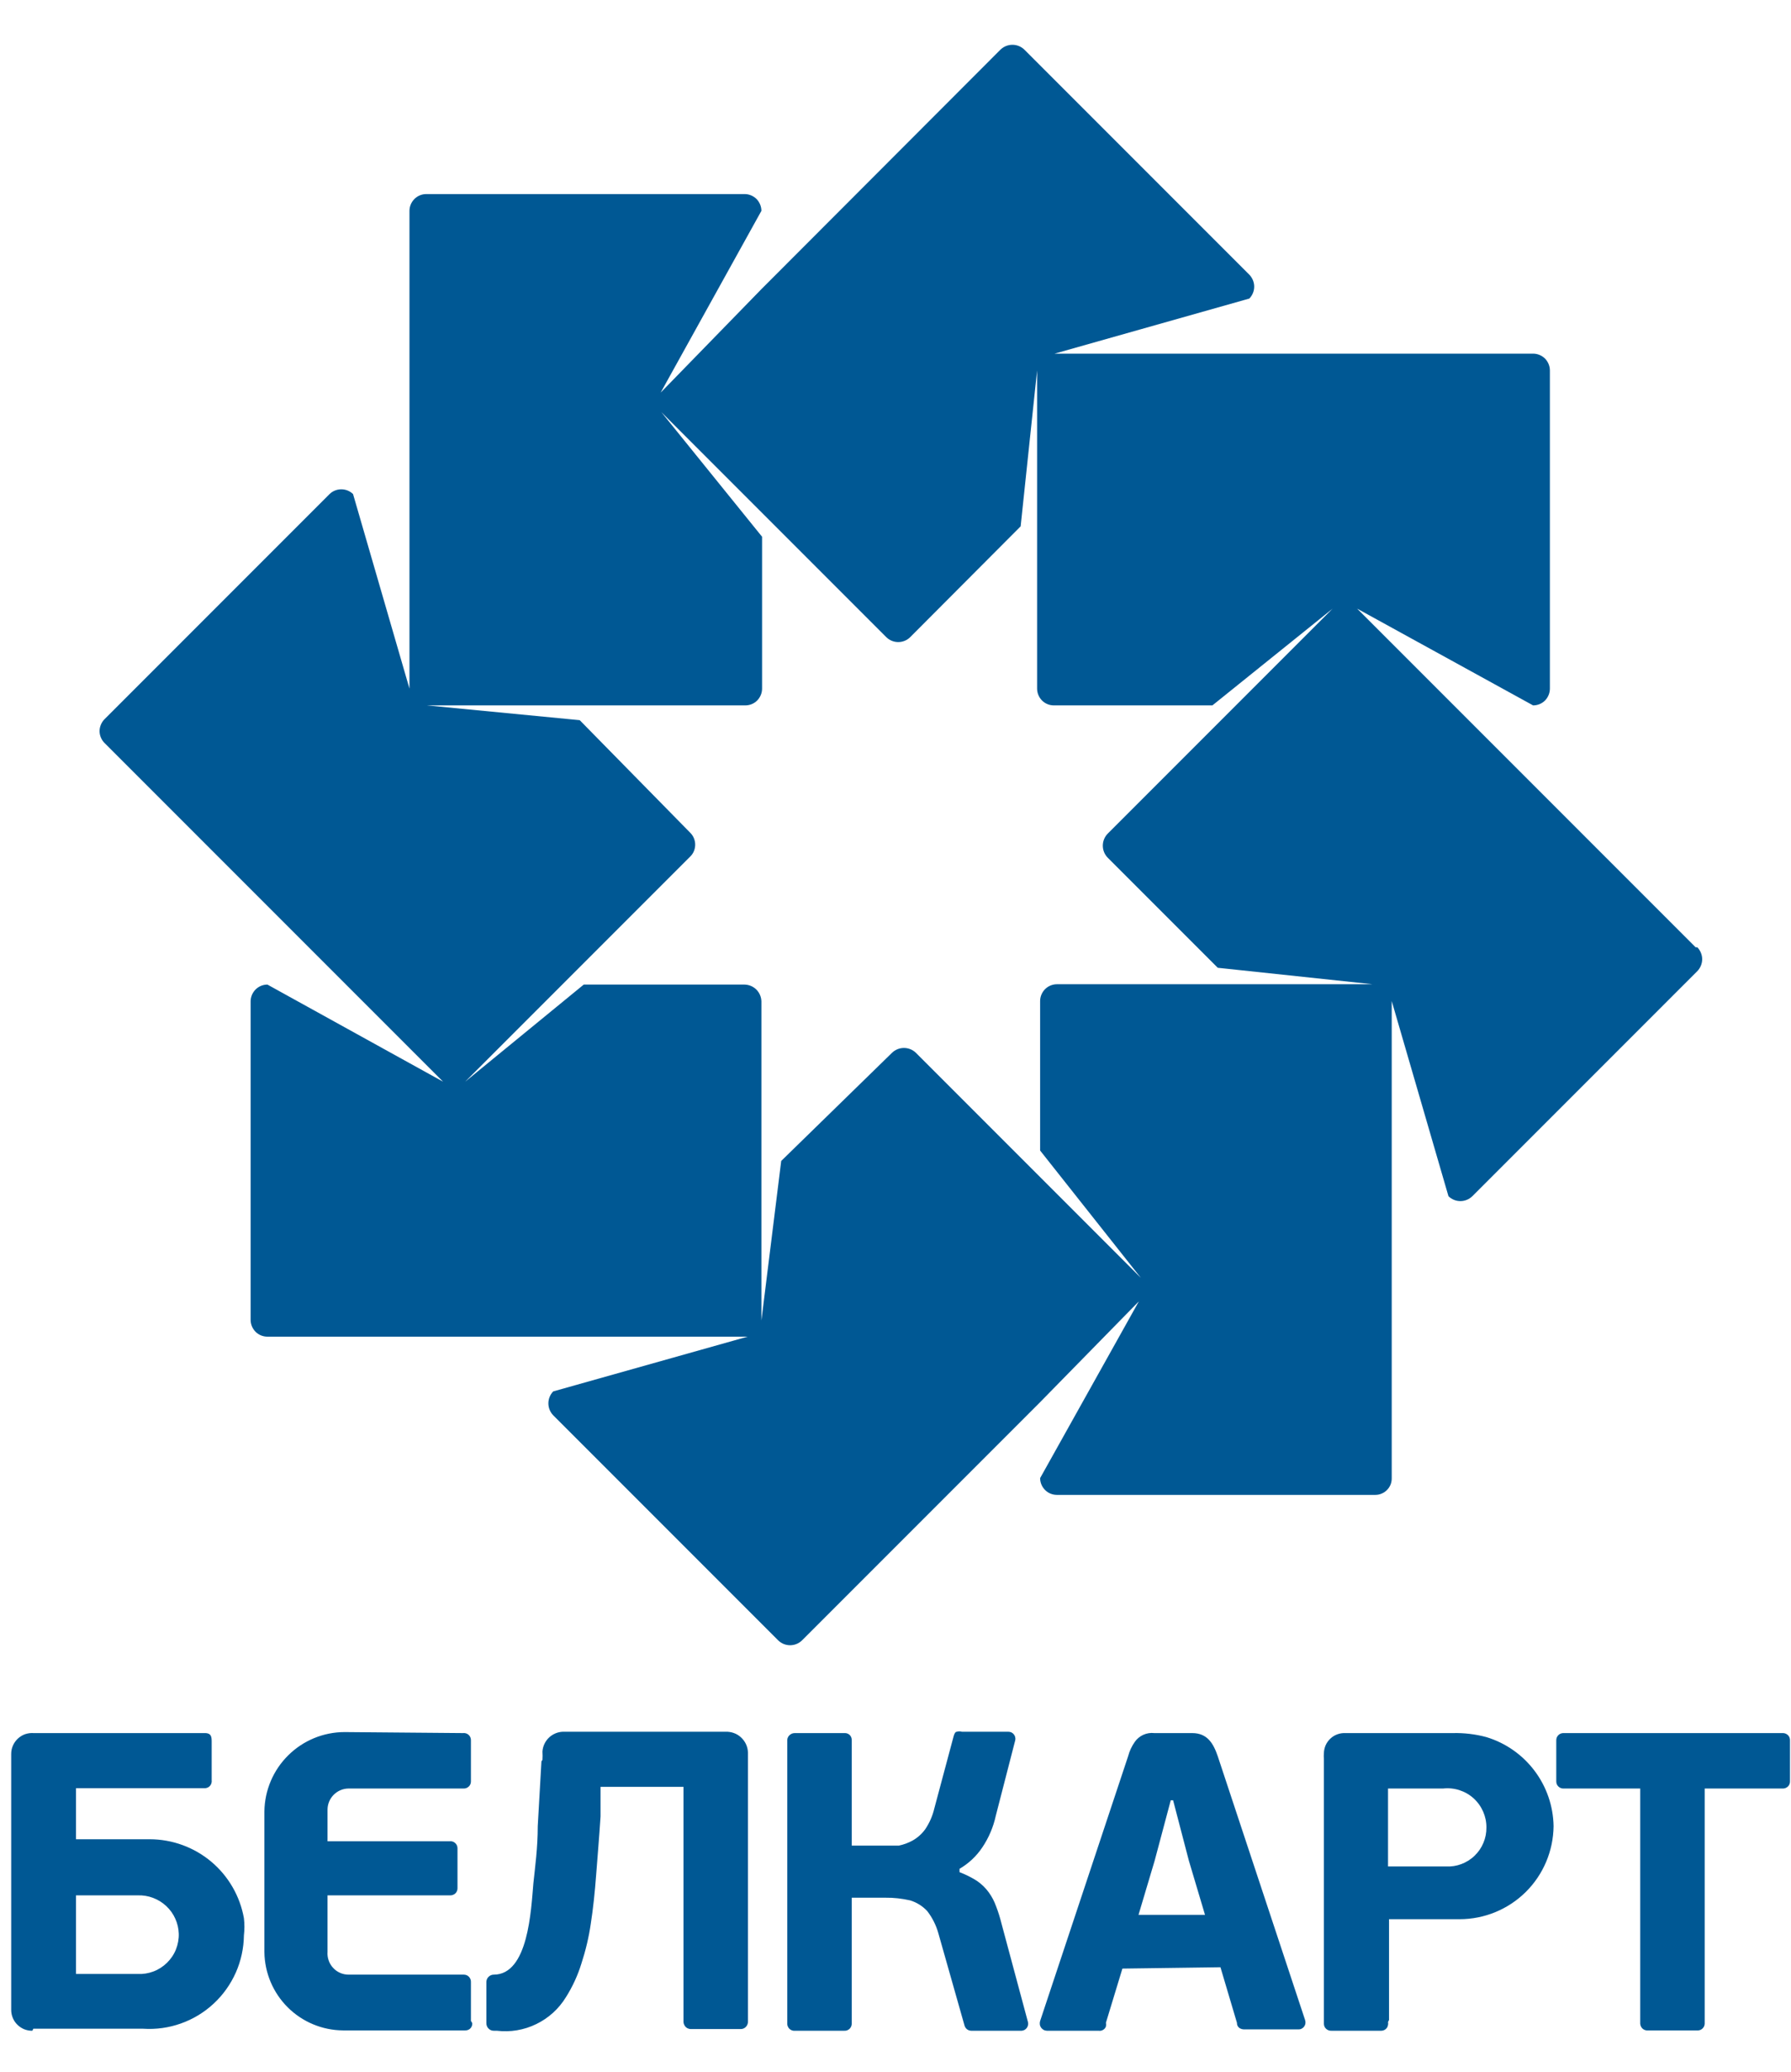
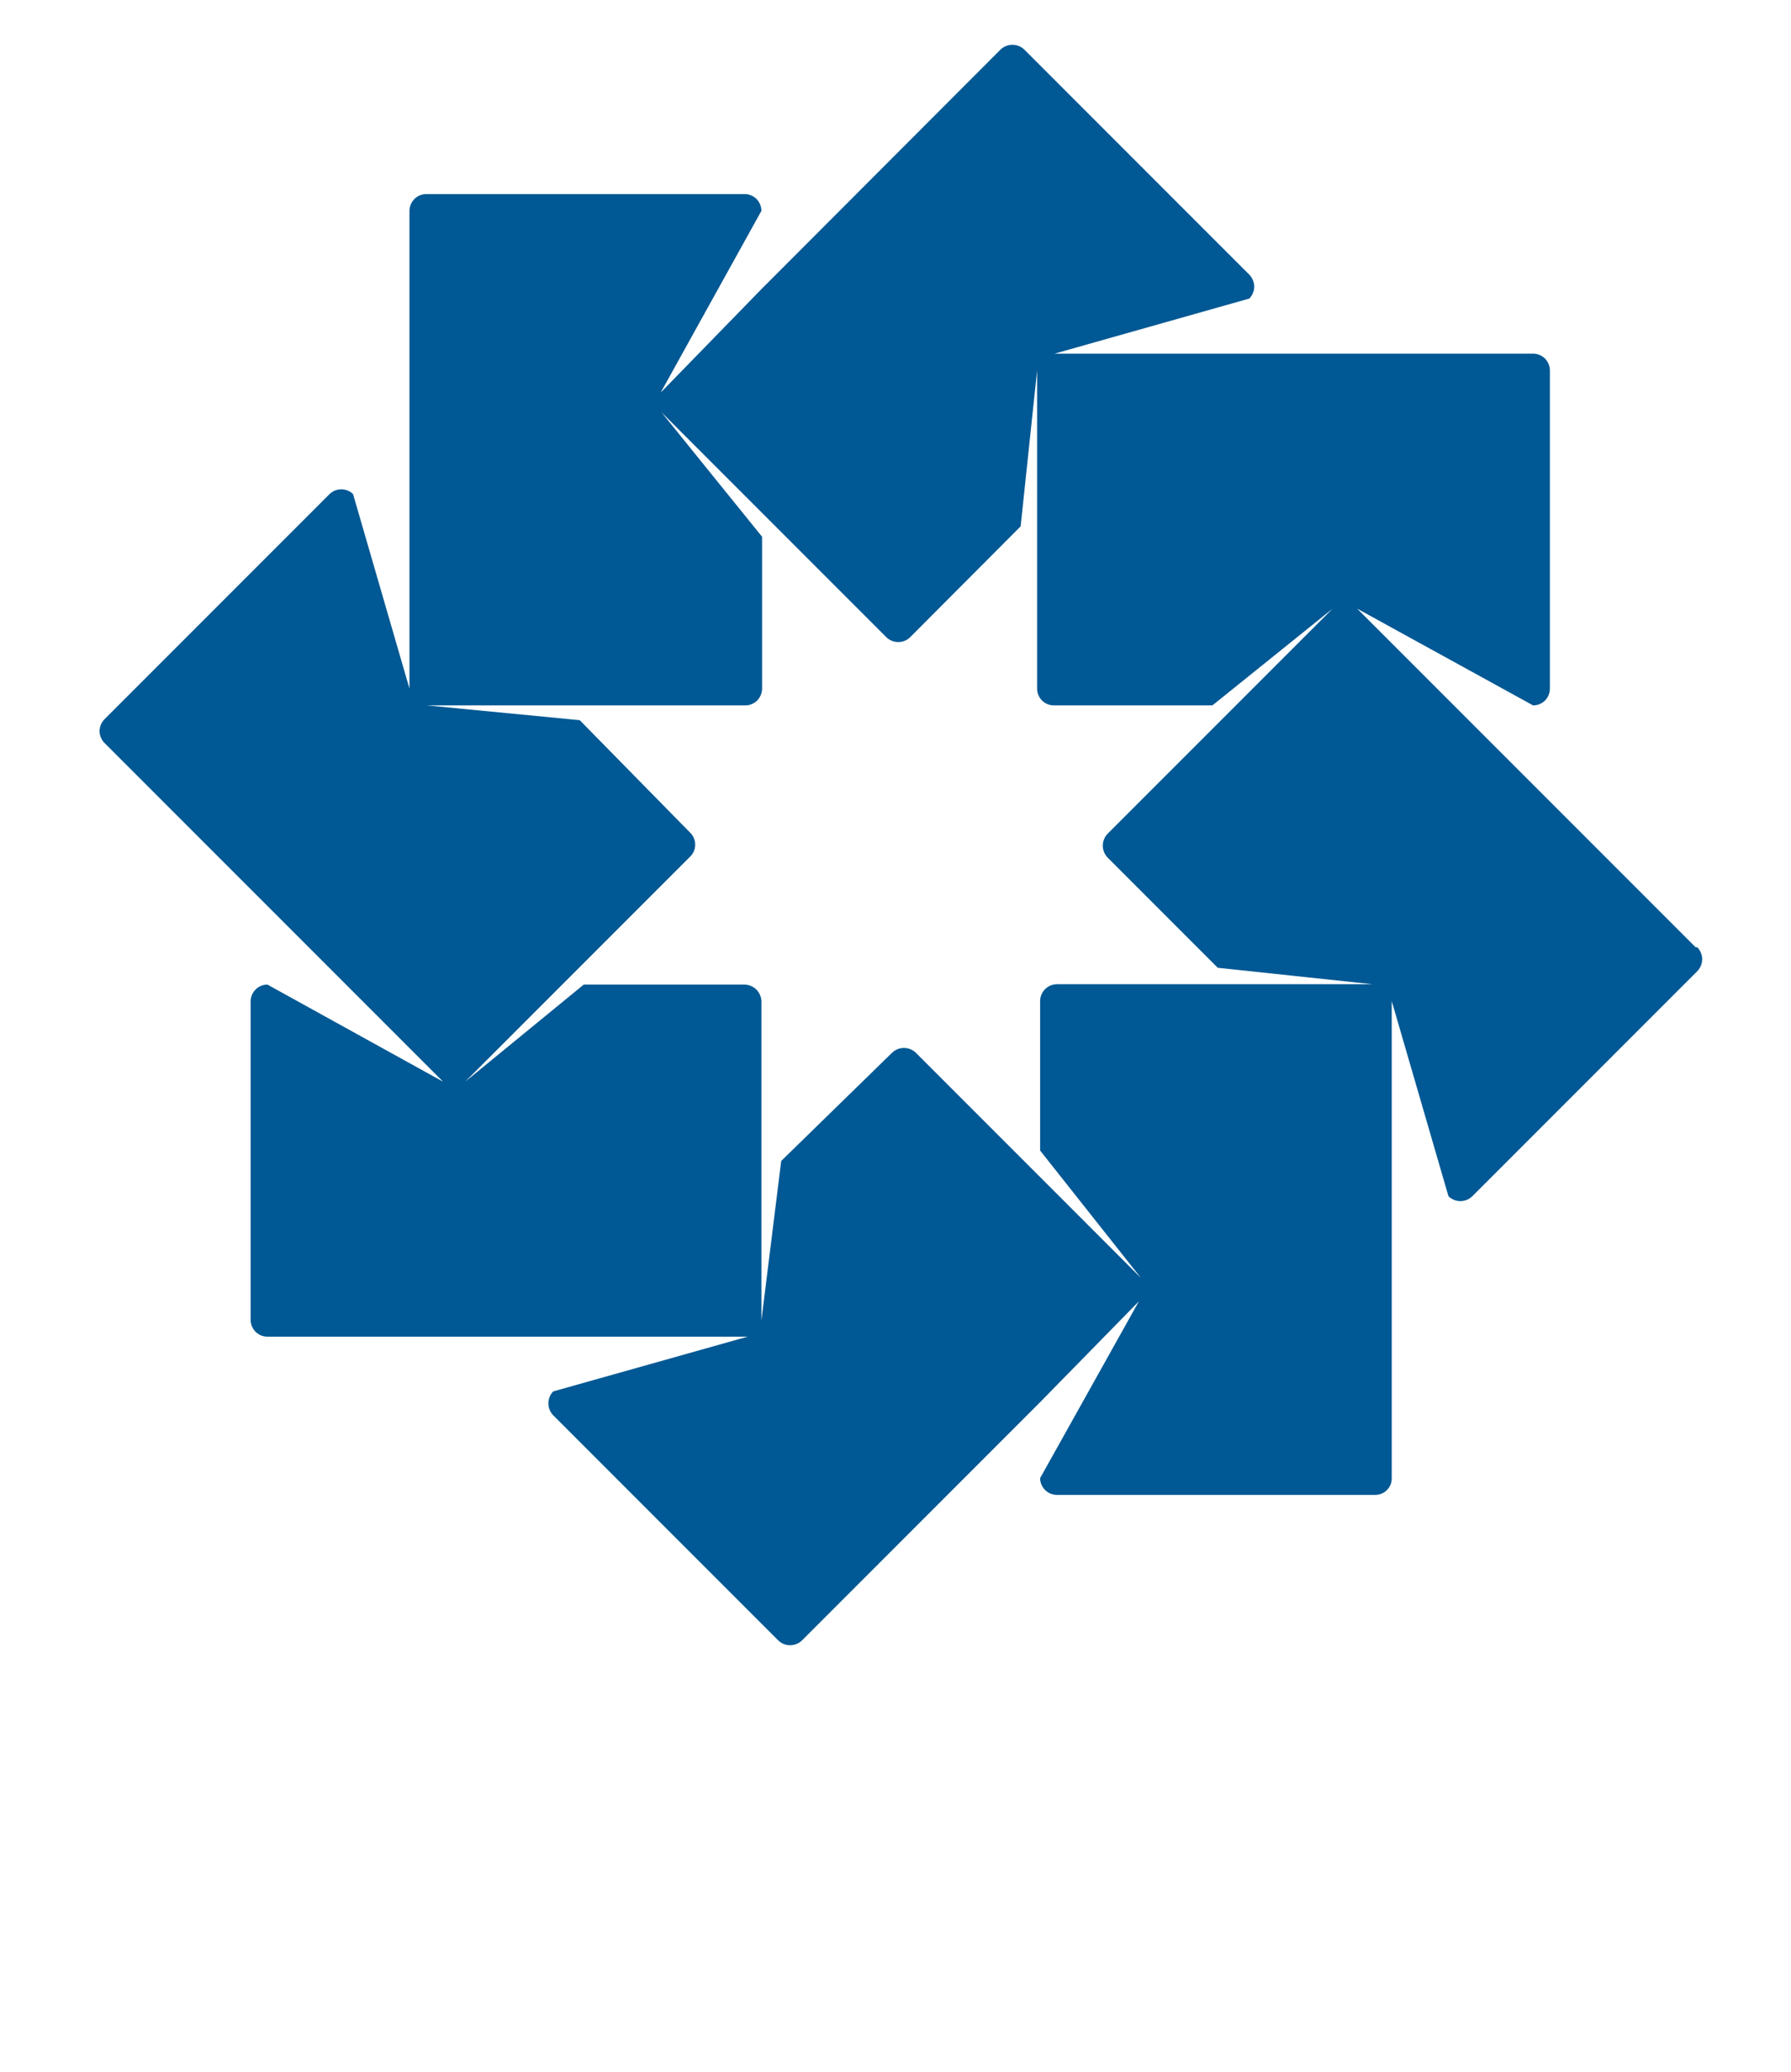
<svg xmlns="http://www.w3.org/2000/svg" width="32" height="37" viewBox="0 0 32 37" fill="none">
-   <path d="M9.674 31.456L9.608 32.614C9.608 33.004 9.56 33.346 9.53 33.634C9.488 34.114 9.44 35.266 8.822 35.266C8.788 35.266 8.756 35.279 8.731 35.303C8.706 35.326 8.692 35.358 8.69 35.392V36.13C8.69 36.148 8.692 36.166 8.699 36.183C8.705 36.199 8.714 36.215 8.727 36.227C8.739 36.24 8.754 36.251 8.77 36.258C8.787 36.265 8.804 36.268 8.822 36.268H8.876C9.118 36.297 9.363 36.256 9.582 36.149C9.801 36.043 9.985 35.876 10.112 35.668C10.23 35.481 10.323 35.279 10.388 35.068C10.464 34.835 10.521 34.597 10.556 34.354C10.598 34.084 10.628 33.796 10.652 33.478C10.676 33.16 10.706 32.812 10.73 32.44V31.912H12.212V36.112C12.213 36.13 12.217 36.147 12.225 36.162C12.232 36.178 12.242 36.192 12.255 36.204C12.268 36.216 12.283 36.225 12.299 36.23C12.315 36.236 12.333 36.239 12.35 36.238H13.226C13.245 36.239 13.263 36.236 13.28 36.23C13.297 36.223 13.313 36.213 13.326 36.2C13.338 36.187 13.349 36.171 13.355 36.154C13.362 36.137 13.365 36.119 13.364 36.1V31.3C13.362 31.249 13.351 31.199 13.33 31.153C13.309 31.106 13.278 31.065 13.241 31.03C13.204 30.995 13.16 30.968 13.112 30.951C13.064 30.934 13.013 30.926 12.962 30.928H10.058C9.964 30.931 9.875 30.969 9.807 31.034C9.739 31.1 9.698 31.188 9.692 31.282C9.695 31.332 9.695 31.382 9.692 31.432L9.674 31.456ZM0.596 36.232H2.558C2.787 36.247 3.017 36.215 3.233 36.138C3.45 36.061 3.648 35.941 3.816 35.785C3.985 35.629 4.119 35.44 4.213 35.23C4.306 35.02 4.355 34.794 4.358 34.564C4.37 34.462 4.37 34.36 4.358 34.258C4.288 33.864 4.081 33.506 3.774 33.248C3.467 32.991 3.079 32.849 2.678 32.848H1.358V31.936H3.644C3.663 31.938 3.683 31.936 3.701 31.929C3.719 31.923 3.735 31.912 3.749 31.898C3.762 31.884 3.772 31.867 3.777 31.849C3.783 31.831 3.785 31.811 3.782 31.792V31.114C3.782 31.024 3.782 30.946 3.644 30.952H0.602C0.551 30.948 0.499 30.955 0.45 30.971C0.402 30.988 0.357 31.015 0.32 31.05C0.282 31.085 0.252 31.127 0.231 31.175C0.21 31.222 0.2 31.273 0.2 31.324V35.896C0.2 35.946 0.21 35.995 0.229 36.04C0.248 36.086 0.276 36.127 0.311 36.161C0.347 36.196 0.388 36.223 0.434 36.242C0.48 36.26 0.529 36.269 0.578 36.268L0.596 36.232ZM24.818 36.076V34.276H26.078C26.52 34.276 26.945 34.102 27.26 33.791C27.575 33.479 27.753 33.057 27.758 32.614C27.752 32.256 27.633 31.91 27.417 31.624C27.201 31.338 26.901 31.128 26.558 31.024C26.363 30.971 26.16 30.947 25.958 30.952H24.038C23.989 30.95 23.94 30.957 23.894 30.974C23.848 30.991 23.805 31.017 23.77 31.051C23.734 31.084 23.705 31.125 23.685 31.17C23.666 31.215 23.655 31.263 23.654 31.312C23.651 31.346 23.651 31.38 23.654 31.414V36.142C23.654 36.159 23.658 36.176 23.664 36.192C23.671 36.208 23.681 36.222 23.693 36.233C23.706 36.245 23.72 36.254 23.736 36.26C23.752 36.266 23.769 36.269 23.786 36.268H24.68C24.702 36.268 24.724 36.261 24.743 36.25C24.762 36.238 24.777 36.222 24.788 36.202C24.801 36.174 24.806 36.143 24.8 36.112L24.818 36.076ZM26.558 32.638C26.559 32.732 26.541 32.826 26.504 32.913C26.468 33 26.414 33.078 26.346 33.143C26.278 33.209 26.197 33.259 26.109 33.292C26.021 33.325 25.926 33.339 25.832 33.334H24.8V31.942H25.784C25.882 31.931 25.981 31.941 26.075 31.971C26.168 32.001 26.255 32.05 26.328 32.116C26.401 32.182 26.459 32.263 26.499 32.353C26.538 32.443 26.559 32.54 26.558 32.638ZM21.806 35.134L22.1 36.124C22.1 36.214 22.172 36.244 22.232 36.244H23.192C23.213 36.245 23.234 36.242 23.253 36.233C23.271 36.224 23.288 36.211 23.3 36.194C23.313 36.177 23.321 36.158 23.324 36.137C23.327 36.117 23.325 36.096 23.318 36.076L21.758 31.366C21.68 31.138 21.572 30.952 21.302 30.952H20.624C20.558 30.944 20.49 30.955 20.429 30.982C20.367 31.01 20.315 31.053 20.276 31.108C20.221 31.186 20.18 31.274 20.156 31.366L18.584 36.094C18.578 36.114 18.576 36.134 18.579 36.155C18.581 36.175 18.589 36.194 18.6 36.211C18.612 36.228 18.628 36.242 18.645 36.252C18.663 36.262 18.684 36.267 18.704 36.268H19.628C19.656 36.273 19.684 36.267 19.708 36.253C19.733 36.239 19.751 36.217 19.76 36.19C19.764 36.168 19.764 36.146 19.76 36.124L20.054 35.158L21.806 35.134ZM20.342 34.198L20.63 33.232L20.918 32.152H20.96L21.242 33.232L21.53 34.198H20.342ZM17.144 33.412V33.376C17.307 33.281 17.447 33.15 17.552 32.992C17.667 32.821 17.748 32.63 17.792 32.428L18.14 31.078C18.144 31.06 18.143 31.041 18.138 31.023C18.134 31.004 18.125 30.988 18.113 30.973C18.101 30.959 18.086 30.947 18.069 30.939C18.051 30.932 18.033 30.928 18.014 30.928H17.186C17.157 30.919 17.126 30.919 17.096 30.928C17.066 30.928 17.048 30.97 17.036 31.018L16.694 32.296C16.663 32.429 16.608 32.555 16.532 32.668C16.472 32.752 16.394 32.821 16.304 32.872C16.227 32.914 16.144 32.944 16.058 32.962H15.818H15.218V31.078C15.219 31.061 15.216 31.045 15.21 31.029C15.204 31.013 15.195 30.999 15.183 30.987C15.171 30.975 15.157 30.966 15.141 30.96C15.126 30.954 15.109 30.951 15.092 30.952H14.204C14.17 30.951 14.137 30.962 14.111 30.985C14.085 31.007 14.069 31.038 14.066 31.072V36.148C14.067 36.165 14.071 36.182 14.079 36.197C14.086 36.213 14.096 36.227 14.109 36.238C14.123 36.249 14.138 36.258 14.154 36.263C14.17 36.268 14.187 36.27 14.204 36.268H15.086C15.103 36.269 15.119 36.267 15.135 36.261C15.15 36.255 15.165 36.247 15.177 36.236C15.189 36.224 15.2 36.211 15.206 36.196C15.213 36.181 15.218 36.165 15.218 36.148V33.892H15.818C15.968 33.89 16.116 33.907 16.262 33.94C16.38 33.976 16.485 34.042 16.568 34.132C16.659 34.25 16.726 34.385 16.766 34.528L17.234 36.178C17.242 36.204 17.258 36.227 17.279 36.243C17.301 36.259 17.327 36.268 17.354 36.268H18.236C18.255 36.27 18.275 36.266 18.293 36.259C18.311 36.252 18.326 36.24 18.339 36.226C18.352 36.211 18.361 36.194 18.366 36.175C18.371 36.157 18.372 36.137 18.368 36.118L17.894 34.354C17.868 34.25 17.837 34.148 17.798 34.048C17.766 33.958 17.722 33.873 17.666 33.796C17.609 33.717 17.537 33.648 17.456 33.592C17.358 33.53 17.253 33.477 17.144 33.436V33.412ZM8.414 36.094V35.398C8.415 35.381 8.412 35.364 8.406 35.348C8.4 35.332 8.391 35.318 8.379 35.305C8.368 35.293 8.354 35.283 8.338 35.276C8.322 35.27 8.305 35.266 8.288 35.266H6.23C6.178 35.266 6.126 35.256 6.078 35.235C6.03 35.214 5.987 35.184 5.952 35.145C5.916 35.107 5.889 35.062 5.872 35.012C5.855 34.963 5.848 34.91 5.852 34.858V33.85H8.042C8.059 33.851 8.076 33.848 8.092 33.842C8.108 33.836 8.123 33.827 8.135 33.816C8.148 33.804 8.157 33.79 8.164 33.774C8.171 33.758 8.174 33.741 8.174 33.724V33.01C8.174 32.992 8.171 32.974 8.163 32.957C8.156 32.941 8.145 32.926 8.131 32.914C8.117 32.902 8.102 32.893 8.084 32.888C8.067 32.883 8.048 32.882 8.03 32.884H5.852V32.32C5.852 32.22 5.892 32.124 5.963 32.053C6.034 31.982 6.13 31.942 6.23 31.942H8.282C8.299 31.943 8.316 31.94 8.332 31.934C8.348 31.928 8.363 31.919 8.375 31.907C8.388 31.896 8.397 31.882 8.404 31.866C8.411 31.85 8.414 31.833 8.414 31.816V31.078C8.414 31.06 8.411 31.042 8.403 31.025C8.396 31.009 8.385 30.994 8.371 30.982C8.357 30.97 8.342 30.961 8.324 30.956C8.307 30.951 8.288 30.95 8.27 30.952L6.158 30.934C5.781 30.934 5.419 31.083 5.151 31.348C4.882 31.613 4.729 31.973 4.724 32.35V34.864C4.729 35.235 4.878 35.588 5.141 35.85C5.403 36.111 5.758 36.259 6.128 36.262H8.312C8.329 36.263 8.346 36.26 8.361 36.254C8.377 36.248 8.391 36.239 8.403 36.227C8.415 36.215 8.424 36.201 8.43 36.185C8.436 36.17 8.439 36.153 8.438 36.136C8.433 36.121 8.425 36.107 8.414 36.094ZM30.458 31.942V36.142C30.458 36.159 30.453 36.176 30.446 36.191C30.438 36.207 30.428 36.221 30.415 36.232C30.402 36.243 30.387 36.252 30.371 36.257C30.354 36.262 30.337 36.264 30.32 36.262H29.444C29.427 36.264 29.41 36.262 29.394 36.257C29.378 36.252 29.363 36.243 29.349 36.232C29.337 36.221 29.326 36.207 29.319 36.191C29.311 36.176 29.307 36.159 29.306 36.142V31.942H27.926C27.909 31.942 27.893 31.937 27.878 31.93C27.863 31.923 27.85 31.913 27.839 31.901C27.828 31.889 27.819 31.875 27.813 31.859C27.808 31.843 27.806 31.827 27.806 31.81V31.084C27.806 31.068 27.808 31.051 27.813 31.035C27.819 31.02 27.828 31.006 27.839 30.993C27.85 30.981 27.863 30.971 27.878 30.964C27.893 30.957 27.909 30.953 27.926 30.952H31.862C31.879 30.953 31.895 30.957 31.91 30.964C31.925 30.971 31.938 30.981 31.95 30.993C31.961 31.006 31.97 31.02 31.975 31.035C31.98 31.051 31.983 31.068 31.982 31.084V31.81C31.983 31.827 31.98 31.843 31.975 31.859C31.97 31.875 31.961 31.889 31.95 31.901C31.938 31.913 31.925 31.923 31.91 31.93C31.895 31.937 31.879 31.942 31.862 31.942H30.458ZM3.194 34.534C3.197 34.631 3.179 34.727 3.143 34.817C3.107 34.907 3.052 34.988 2.982 35.056C2.913 35.123 2.831 35.176 2.74 35.21C2.649 35.244 2.553 35.259 2.456 35.254H1.358V33.85H2.462C2.555 33.847 2.648 33.862 2.735 33.895C2.822 33.928 2.902 33.977 2.97 34.041C3.038 34.104 3.093 34.18 3.131 34.265C3.17 34.35 3.191 34.441 3.194 34.534Z" fill="#005894" />
  <path fill-rule="evenodd" clip-rule="evenodd" d="M30.296 16.918L25.976 12.598L24.248 10.87L27.392 12.598C27.472 12.598 27.548 12.567 27.605 12.511C27.66 12.454 27.692 12.378 27.692 12.298V6.616C27.692 6.537 27.66 6.461 27.605 6.404C27.548 6.348 27.472 6.316 27.392 6.316H18.842L22.322 5.332C22.377 5.275 22.409 5.199 22.409 5.119C22.409 5.04 22.377 4.963 22.322 4.906L18.302 0.886C18.245 0.831 18.169 0.8 18.089 0.8C18.009 0.8 17.933 0.831 17.876 0.886L13.604 5.164L11.804 7.012L13.604 3.766C13.604 3.687 13.572 3.611 13.517 3.554C13.46 3.498 13.384 3.466 13.304 3.466H7.616C7.536 3.466 7.46 3.498 7.404 3.554C7.348 3.611 7.316 3.687 7.316 3.766V9.832V12.298L6.308 8.824C6.252 8.769 6.177 8.739 6.098 8.739C6.019 8.739 5.944 8.769 5.888 8.824L1.868 12.844C1.84 12.872 1.818 12.905 1.803 12.942C1.787 12.979 1.779 13.018 1.779 13.057C1.779 13.097 1.787 13.136 1.803 13.173C1.818 13.209 1.84 13.242 1.868 13.27L7.916 19.318L4.778 17.584C4.698 17.584 4.622 17.616 4.566 17.672C4.51 17.729 4.478 17.805 4.478 17.884V23.572C4.478 23.652 4.51 23.728 4.566 23.785C4.622 23.841 4.698 23.872 4.778 23.872H13.358L9.884 24.85C9.829 24.907 9.798 24.984 9.798 25.063C9.798 25.143 9.829 25.219 9.884 25.276L13.904 29.296C13.961 29.352 14.037 29.383 14.117 29.383C14.197 29.383 14.273 29.352 14.33 29.296L18.584 25.042L20.348 23.242L18.584 26.398C18.584 26.478 18.616 26.554 18.672 26.61C18.728 26.667 18.804 26.698 18.884 26.698H24.572C24.611 26.698 24.65 26.691 24.686 26.675C24.722 26.66 24.755 26.638 24.782 26.61C24.81 26.582 24.831 26.549 24.846 26.513C24.86 26.476 24.867 26.437 24.866 26.398V17.878L25.88 21.364C25.937 21.42 26.013 21.451 26.093 21.451C26.172 21.451 26.249 21.42 26.306 21.364L30.326 17.344C30.381 17.287 30.413 17.211 30.413 17.131C30.413 17.052 30.381 16.975 30.326 16.918H30.296ZM18.884 17.578C18.804 17.578 18.728 17.61 18.672 17.666C18.616 17.723 18.584 17.799 18.584 17.878V20.548L20.384 22.822L16.364 18.802C16.307 18.747 16.231 18.716 16.151 18.716C16.071 18.716 15.995 18.747 15.938 18.802L13.958 20.734L13.604 23.584V17.884C13.602 17.805 13.57 17.73 13.515 17.674C13.459 17.618 13.383 17.586 13.304 17.584H10.43L8.312 19.318L12.332 15.298C12.36 15.271 12.383 15.237 12.398 15.201C12.413 15.164 12.421 15.125 12.421 15.085C12.421 15.046 12.413 15.007 12.398 14.97C12.383 14.933 12.36 14.9 12.332 14.872L10.358 12.862L7.628 12.598H13.316C13.396 12.598 13.472 12.567 13.528 12.511C13.584 12.454 13.616 12.378 13.616 12.298V9.586L11.816 7.36L15.836 11.38C15.893 11.436 15.969 11.467 16.049 11.467C16.129 11.467 16.205 11.436 16.262 11.38L18.236 9.4L18.53 6.616V12.298C18.53 12.378 18.562 12.454 18.618 12.511C18.674 12.567 18.75 12.598 18.83 12.598H21.662L23.81 10.87L19.79 14.89C19.735 14.947 19.704 15.024 19.704 15.103C19.704 15.183 19.735 15.259 19.79 15.316L21.758 17.284L24.524 17.578H18.884Z" fill="#005894" />
</svg>